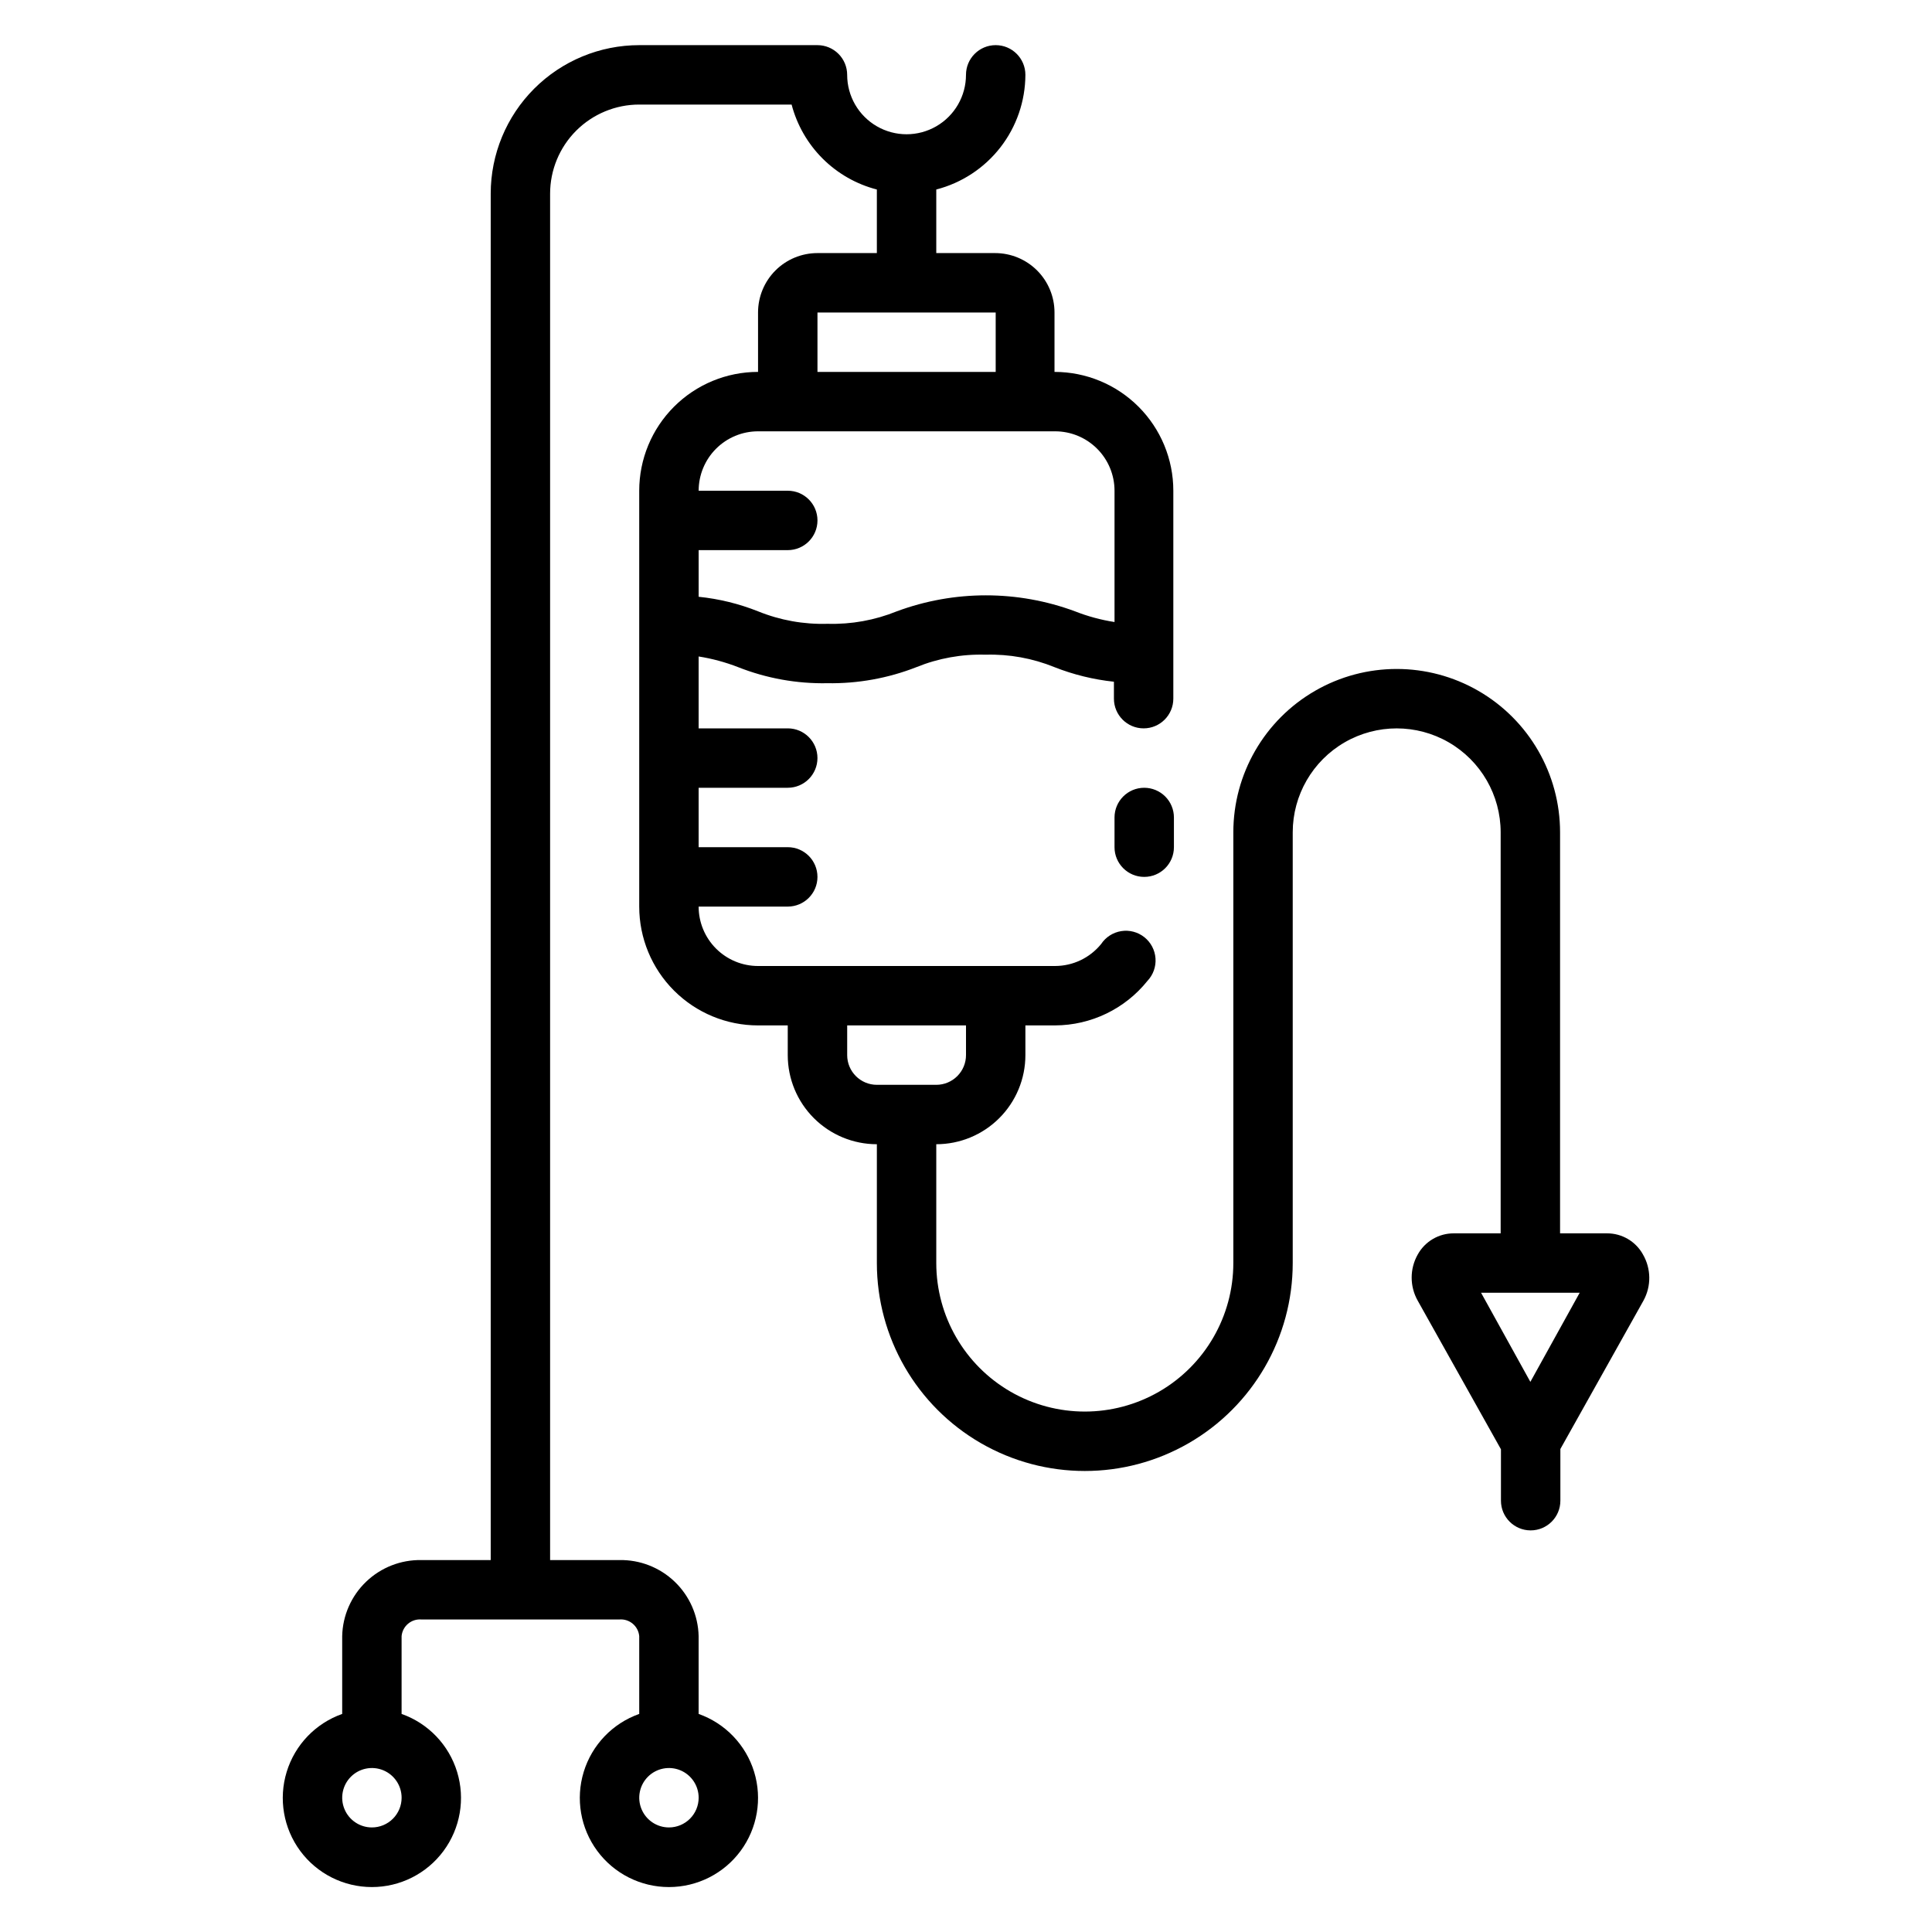
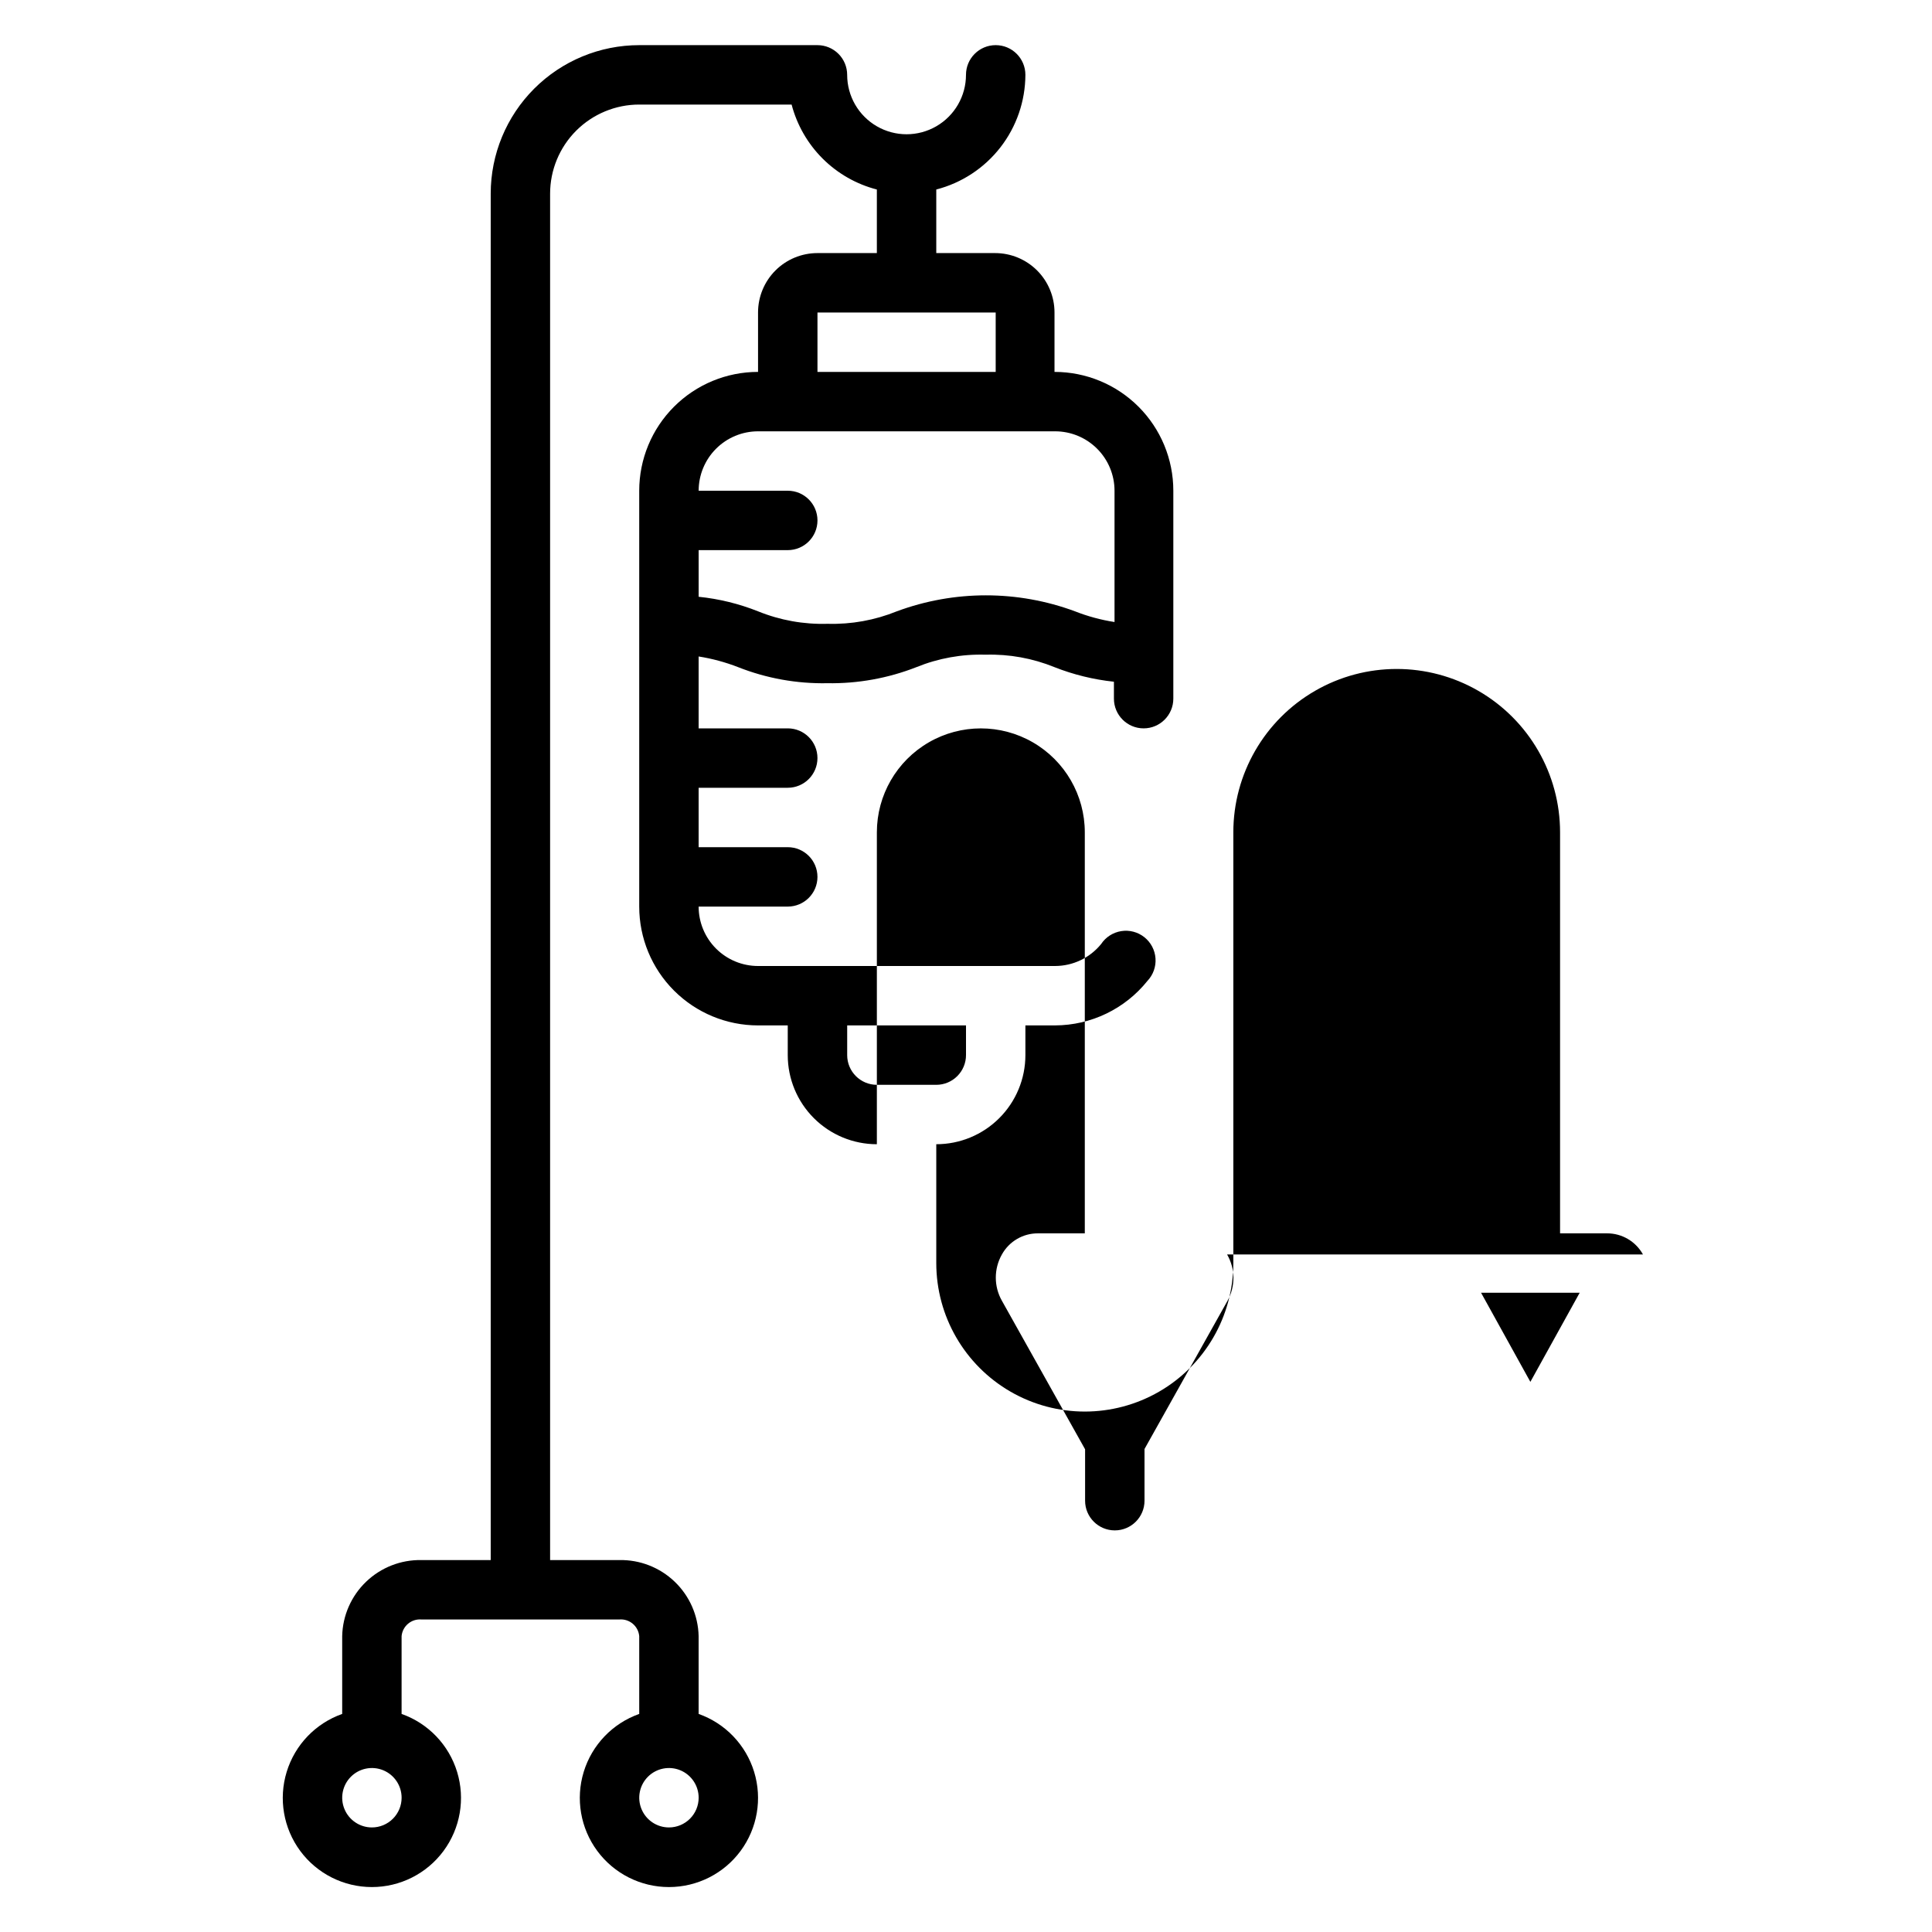
<svg xmlns="http://www.w3.org/2000/svg" fill="#000000" width="800px" height="800px" version="1.1" viewBox="144 144 512 512">
  <g>
-     <path d="m447.23 352.77c-4.348 0-7.871 3.523-7.871 7.871v7.875c0 4.348 3.523 7.871 7.871 7.871 4.348 0 7.871-3.523 7.871-7.871v-7.875c0-2.086-0.828-4.09-2.305-5.566-1.477-1.473-3.477-2.305-5.566-2.305z" />
-     <path d="m579.4 476.44c-1.922-3.461-5.57-5.602-9.527-5.59h-12.438v-106.27c0-15.469-8.25-29.762-21.648-37.496-13.395-7.734-29.898-7.734-43.293 0-13.398 7.734-21.648 22.027-21.648 37.496v114.14c0 14.062-7.504 27.055-19.68 34.086-12.18 7.031-27.184 7.031-39.363 0-12.176-7.031-19.68-20.023-19.68-34.086v-31.488c6.266 0 12.273-2.488 16.699-6.918 4.43-4.426 6.918-10.434 6.918-16.699v-7.871h7.871c9.527-0.031 18.527-4.371 24.484-11.809 1.512-1.602 2.285-3.766 2.125-5.965-0.156-2.195-1.227-4.231-2.953-5.602-1.723-1.371-3.945-1.957-6.121-1.613-2.18 0.344-4.113 1.582-5.332 3.418-2.984 3.68-7.465 5.82-12.203 5.828h-78.719c-4.176 0-8.18-1.66-11.133-4.613s-4.613-6.957-4.613-11.133h23.617c4.348 0 7.871-3.523 7.871-7.871 0-4.348-3.523-7.871-7.871-7.871h-23.617v-15.746h23.617c4.348 0 7.871-3.523 7.871-7.871 0-4.348-3.523-7.871-7.871-7.871h-23.617v-19.051c3.582 0.566 7.094 1.516 10.473 2.832 7.512 2.965 15.539 4.41 23.613 4.254 8.074 0.137 16.098-1.309 23.617-4.254 5.816-2.367 12.066-3.492 18.344-3.305 6.25-0.18 12.469 0.945 18.262 3.305 5.051 1.992 10.348 3.289 15.746 3.859v4.484c0 4.348 3.523 7.875 7.871 7.875 4.348 0 7.871-3.527 7.871-7.875v-55.102c0-8.352-3.316-16.359-9.223-22.266s-13.914-9.223-22.266-9.223v-15.746c0-4.176-1.66-8.18-4.609-11.133-2.953-2.949-6.957-4.609-11.133-4.609h-15.59v-16.848c6.742-1.738 12.719-5.668 16.992-11.164 4.273-5.5 6.602-12.258 6.625-19.223 0-4.348-3.523-7.871-7.871-7.871s-7.871 3.523-7.871 7.871c0 5.625-3.004 10.824-7.875 13.637s-10.871 2.812-15.742 0c-4.871-2.812-7.871-8.012-7.871-13.637 0-2.086-0.832-4.09-2.309-5.566-1.477-1.473-3.477-2.305-5.566-2.305h-47.23c-10.438 0-20.449 4.148-27.832 11.527-7.383 7.383-11.527 17.395-11.527 27.832v362.11h-18.344c-5.457-0.105-10.73 1.957-14.672 5.734s-6.223 8.965-6.344 14.418v20.625c-7.062 2.496-12.52 8.195-14.711 15.355-2.191 7.16-0.859 14.934 3.594 20.957 4.453 6.019 11.5 9.57 18.988 9.57 7.488 0 14.531-3.551 18.984-9.57 4.453-6.023 5.789-13.797 3.598-20.957-2.191-7.16-7.652-12.859-14.711-15.355v-20.625c0.25-2.668 2.606-4.633 5.273-4.406h52.43c2.668-0.227 5.023 1.738 5.273 4.406v20.625c-7.059 2.496-12.52 8.195-14.711 15.355-2.191 7.16-0.855 14.934 3.598 20.957 4.453 6.019 11.496 9.57 18.984 9.57 7.488 0 14.535-3.551 18.988-9.57 4.453-6.023 5.785-13.797 3.594-20.957-2.191-7.16-7.648-12.859-14.711-15.355v-20.625c-0.121-5.453-2.402-10.641-6.344-14.418-3.941-3.777-9.215-5.84-14.672-5.734h-18.344v-362.11c0-6.262 2.488-12.27 6.918-16.699 4.43-4.426 10.438-6.914 16.699-6.914h40.383c1.422 5.422 4.266 10.371 8.234 14.328 3.973 3.957 8.93 6.785 14.359 8.184v16.848h-15.746c-4.176 0-8.18 1.66-11.133 4.609-2.949 2.953-4.609 6.957-4.609 11.133v15.746c-8.352 0-16.359 3.316-22.266 9.223s-9.223 13.914-9.223 22.266v110.21c0 8.352 3.316 16.359 9.223 22.266s13.914 9.223 22.266 9.223h7.871v7.871c0 6.266 2.488 12.273 6.918 16.699 4.43 4.43 10.434 6.918 16.699 6.918v31.488c0 19.688 10.504 37.879 27.551 47.723 17.051 9.844 38.055 9.844 55.105 0 17.051-9.844 27.551-28.035 27.551-47.723v-114.14c0-9.844 5.254-18.938 13.777-23.859 8.523-4.922 19.027-4.922 27.551 0 8.527 4.922 13.777 14.016 13.777 23.859v106.27h-12.438c-3.957-0.012-7.606 2.129-9.527 5.59-2.16 3.805-2.16 8.469 0 12.277l22.043 39.359v13.621c0 4.348 3.523 7.871 7.871 7.871 4.348 0 7.875-3.523 7.875-7.871v-13.699l22.043-39.359h-0.004c2.086-3.816 2.023-8.441-0.156-12.199zm-336.84 151.85c-3.184 0-6.055-1.918-7.273-4.863-1.219-2.941-0.543-6.324 1.707-8.578 2.25-2.25 5.637-2.922 8.578-1.707 2.941 1.219 4.859 4.09 4.859 7.273 0 2.09-0.828 4.09-2.305 5.566-1.477 1.477-3.481 2.309-5.566 2.309zm78.719 0c-3.184 0-6.055-1.918-7.273-4.863-1.219-2.941-0.543-6.324 1.707-8.578 2.254-2.25 5.637-2.922 8.578-1.707 2.941 1.219 4.859 4.09 4.859 7.273 0 2.09-0.828 4.09-2.305 5.566-1.477 1.477-3.477 2.309-5.566 2.309zm39.359-401.47h47.23v15.742h-47.23zm-15.742 31.488 78.719-0.004c4.176 0 8.18 1.66 11.133 4.613 2.953 2.953 4.613 6.957 4.613 11.133v34.793c-3.586-0.555-7.098-1.504-10.469-2.832-15.238-5.652-31.996-5.652-47.234 0-5.82 2.359-12.062 3.484-18.34 3.305-6.305 0.191-12.578-0.934-18.422-3.305-5.043-2.008-10.344-3.309-15.746-3.859v-12.359h23.617c4.348 0 7.871-3.523 7.871-7.871 0-4.348-3.523-7.871-7.871-7.871h-23.617c0-4.176 1.66-8.18 4.613-11.133 2.953-2.953 6.957-4.613 11.133-4.613zm23.617 165.31v-7.875h31.488v7.871c0 2.09-0.832 4.09-2.309 5.566-1.477 1.477-3.477 2.309-5.566 2.309h-15.742c-4.348 0-7.871-3.527-7.871-7.875zm181.05 86.59-13.066-23.617h26.137z" />
+     <path d="m579.4 476.44c-1.922-3.461-5.57-5.602-9.527-5.59h-12.438v-106.27c0-15.469-8.25-29.762-21.648-37.496-13.395-7.734-29.898-7.734-43.293 0-13.398 7.734-21.648 22.027-21.648 37.496v114.14c0 14.062-7.504 27.055-19.68 34.086-12.18 7.031-27.184 7.031-39.363 0-12.176-7.031-19.68-20.023-19.68-34.086v-31.488c6.266 0 12.273-2.488 16.699-6.918 4.43-4.426 6.918-10.434 6.918-16.699v-7.871h7.871c9.527-0.031 18.527-4.371 24.484-11.809 1.512-1.602 2.285-3.766 2.125-5.965-0.156-2.195-1.227-4.231-2.953-5.602-1.723-1.371-3.945-1.957-6.121-1.613-2.18 0.344-4.113 1.582-5.332 3.418-2.984 3.68-7.465 5.82-12.203 5.828h-78.719c-4.176 0-8.18-1.66-11.133-4.613s-4.613-6.957-4.613-11.133h23.617c4.348 0 7.871-3.523 7.871-7.871 0-4.348-3.523-7.871-7.871-7.871h-23.617v-15.746h23.617c4.348 0 7.871-3.523 7.871-7.871 0-4.348-3.523-7.871-7.871-7.871h-23.617v-19.051c3.582 0.566 7.094 1.516 10.473 2.832 7.512 2.965 15.539 4.41 23.613 4.254 8.074 0.137 16.098-1.309 23.617-4.254 5.816-2.367 12.066-3.492 18.344-3.305 6.25-0.18 12.469 0.945 18.262 3.305 5.051 1.992 10.348 3.289 15.746 3.859v4.484c0 4.348 3.523 7.875 7.871 7.875 4.348 0 7.871-3.527 7.871-7.875v-55.102c0-8.352-3.316-16.359-9.223-22.266s-13.914-9.223-22.266-9.223v-15.746c0-4.176-1.66-8.18-4.609-11.133-2.953-2.949-6.957-4.609-11.133-4.609h-15.59v-16.848c6.742-1.738 12.719-5.668 16.992-11.164 4.273-5.5 6.602-12.258 6.625-19.223 0-4.348-3.523-7.871-7.871-7.871s-7.871 3.523-7.871 7.871c0 5.625-3.004 10.824-7.875 13.637s-10.871 2.812-15.742 0c-4.871-2.812-7.871-8.012-7.871-13.637 0-2.086-0.832-4.09-2.309-5.566-1.477-1.473-3.477-2.305-5.566-2.305h-47.23c-10.438 0-20.449 4.148-27.832 11.527-7.383 7.383-11.527 17.395-11.527 27.832v362.11h-18.344c-5.457-0.105-10.73 1.957-14.672 5.734s-6.223 8.965-6.344 14.418v20.625c-7.062 2.496-12.52 8.195-14.711 15.355-2.191 7.16-0.859 14.934 3.594 20.957 4.453 6.019 11.5 9.57 18.988 9.57 7.488 0 14.531-3.551 18.984-9.57 4.453-6.023 5.789-13.797 3.598-20.957-2.191-7.16-7.652-12.859-14.711-15.355v-20.625c0.25-2.668 2.606-4.633 5.273-4.406h52.43c2.668-0.227 5.023 1.738 5.273 4.406v20.625c-7.059 2.496-12.52 8.195-14.711 15.355-2.191 7.16-0.855 14.934 3.598 20.957 4.453 6.019 11.496 9.57 18.984 9.57 7.488 0 14.535-3.551 18.988-9.57 4.453-6.023 5.785-13.797 3.594-20.957-2.191-7.16-7.648-12.859-14.711-15.355v-20.625c-0.121-5.453-2.402-10.641-6.344-14.418-3.941-3.777-9.215-5.84-14.672-5.734h-18.344v-362.11c0-6.262 2.488-12.27 6.918-16.699 4.43-4.426 10.438-6.914 16.699-6.914h40.383c1.422 5.422 4.266 10.371 8.234 14.328 3.973 3.957 8.93 6.785 14.359 8.184v16.848h-15.746c-4.176 0-8.18 1.66-11.133 4.609-2.949 2.953-4.609 6.957-4.609 11.133v15.746c-8.352 0-16.359 3.316-22.266 9.223s-9.223 13.914-9.223 22.266v110.21c0 8.352 3.316 16.359 9.223 22.266s13.914 9.223 22.266 9.223h7.871v7.871c0 6.266 2.488 12.273 6.918 16.699 4.43 4.43 10.434 6.918 16.699 6.918v31.488v-114.14c0-9.844 5.254-18.938 13.777-23.859 8.523-4.922 19.027-4.922 27.551 0 8.527 4.922 13.777 14.016 13.777 23.859v106.27h-12.438c-3.957-0.012-7.606 2.129-9.527 5.59-2.16 3.805-2.16 8.469 0 12.277l22.043 39.359v13.621c0 4.348 3.523 7.871 7.871 7.871 4.348 0 7.875-3.523 7.875-7.871v-13.699l22.043-39.359h-0.004c2.086-3.816 2.023-8.441-0.156-12.199zm-336.84 151.85c-3.184 0-6.055-1.918-7.273-4.863-1.219-2.941-0.543-6.324 1.707-8.578 2.25-2.25 5.637-2.922 8.578-1.707 2.941 1.219 4.859 4.09 4.859 7.273 0 2.09-0.828 4.09-2.305 5.566-1.477 1.477-3.481 2.309-5.566 2.309zm78.719 0c-3.184 0-6.055-1.918-7.273-4.863-1.219-2.941-0.543-6.324 1.707-8.578 2.254-2.25 5.637-2.922 8.578-1.707 2.941 1.219 4.859 4.09 4.859 7.273 0 2.09-0.828 4.09-2.305 5.566-1.477 1.477-3.477 2.309-5.566 2.309zm39.359-401.47h47.23v15.742h-47.23zm-15.742 31.488 78.719-0.004c4.176 0 8.18 1.66 11.133 4.613 2.953 2.953 4.613 6.957 4.613 11.133v34.793c-3.586-0.555-7.098-1.504-10.469-2.832-15.238-5.652-31.996-5.652-47.234 0-5.82 2.359-12.062 3.484-18.34 3.305-6.305 0.191-12.578-0.934-18.422-3.305-5.043-2.008-10.344-3.309-15.746-3.859v-12.359h23.617c4.348 0 7.871-3.523 7.871-7.871 0-4.348-3.523-7.871-7.871-7.871h-23.617c0-4.176 1.66-8.18 4.613-11.133 2.953-2.953 6.957-4.613 11.133-4.613zm23.617 165.31v-7.875h31.488v7.871c0 2.09-0.832 4.09-2.309 5.566-1.477 1.477-3.477 2.309-5.566 2.309h-15.742c-4.348 0-7.871-3.527-7.871-7.875zm181.05 86.59-13.066-23.617h26.137z" />
  </g>
</svg>